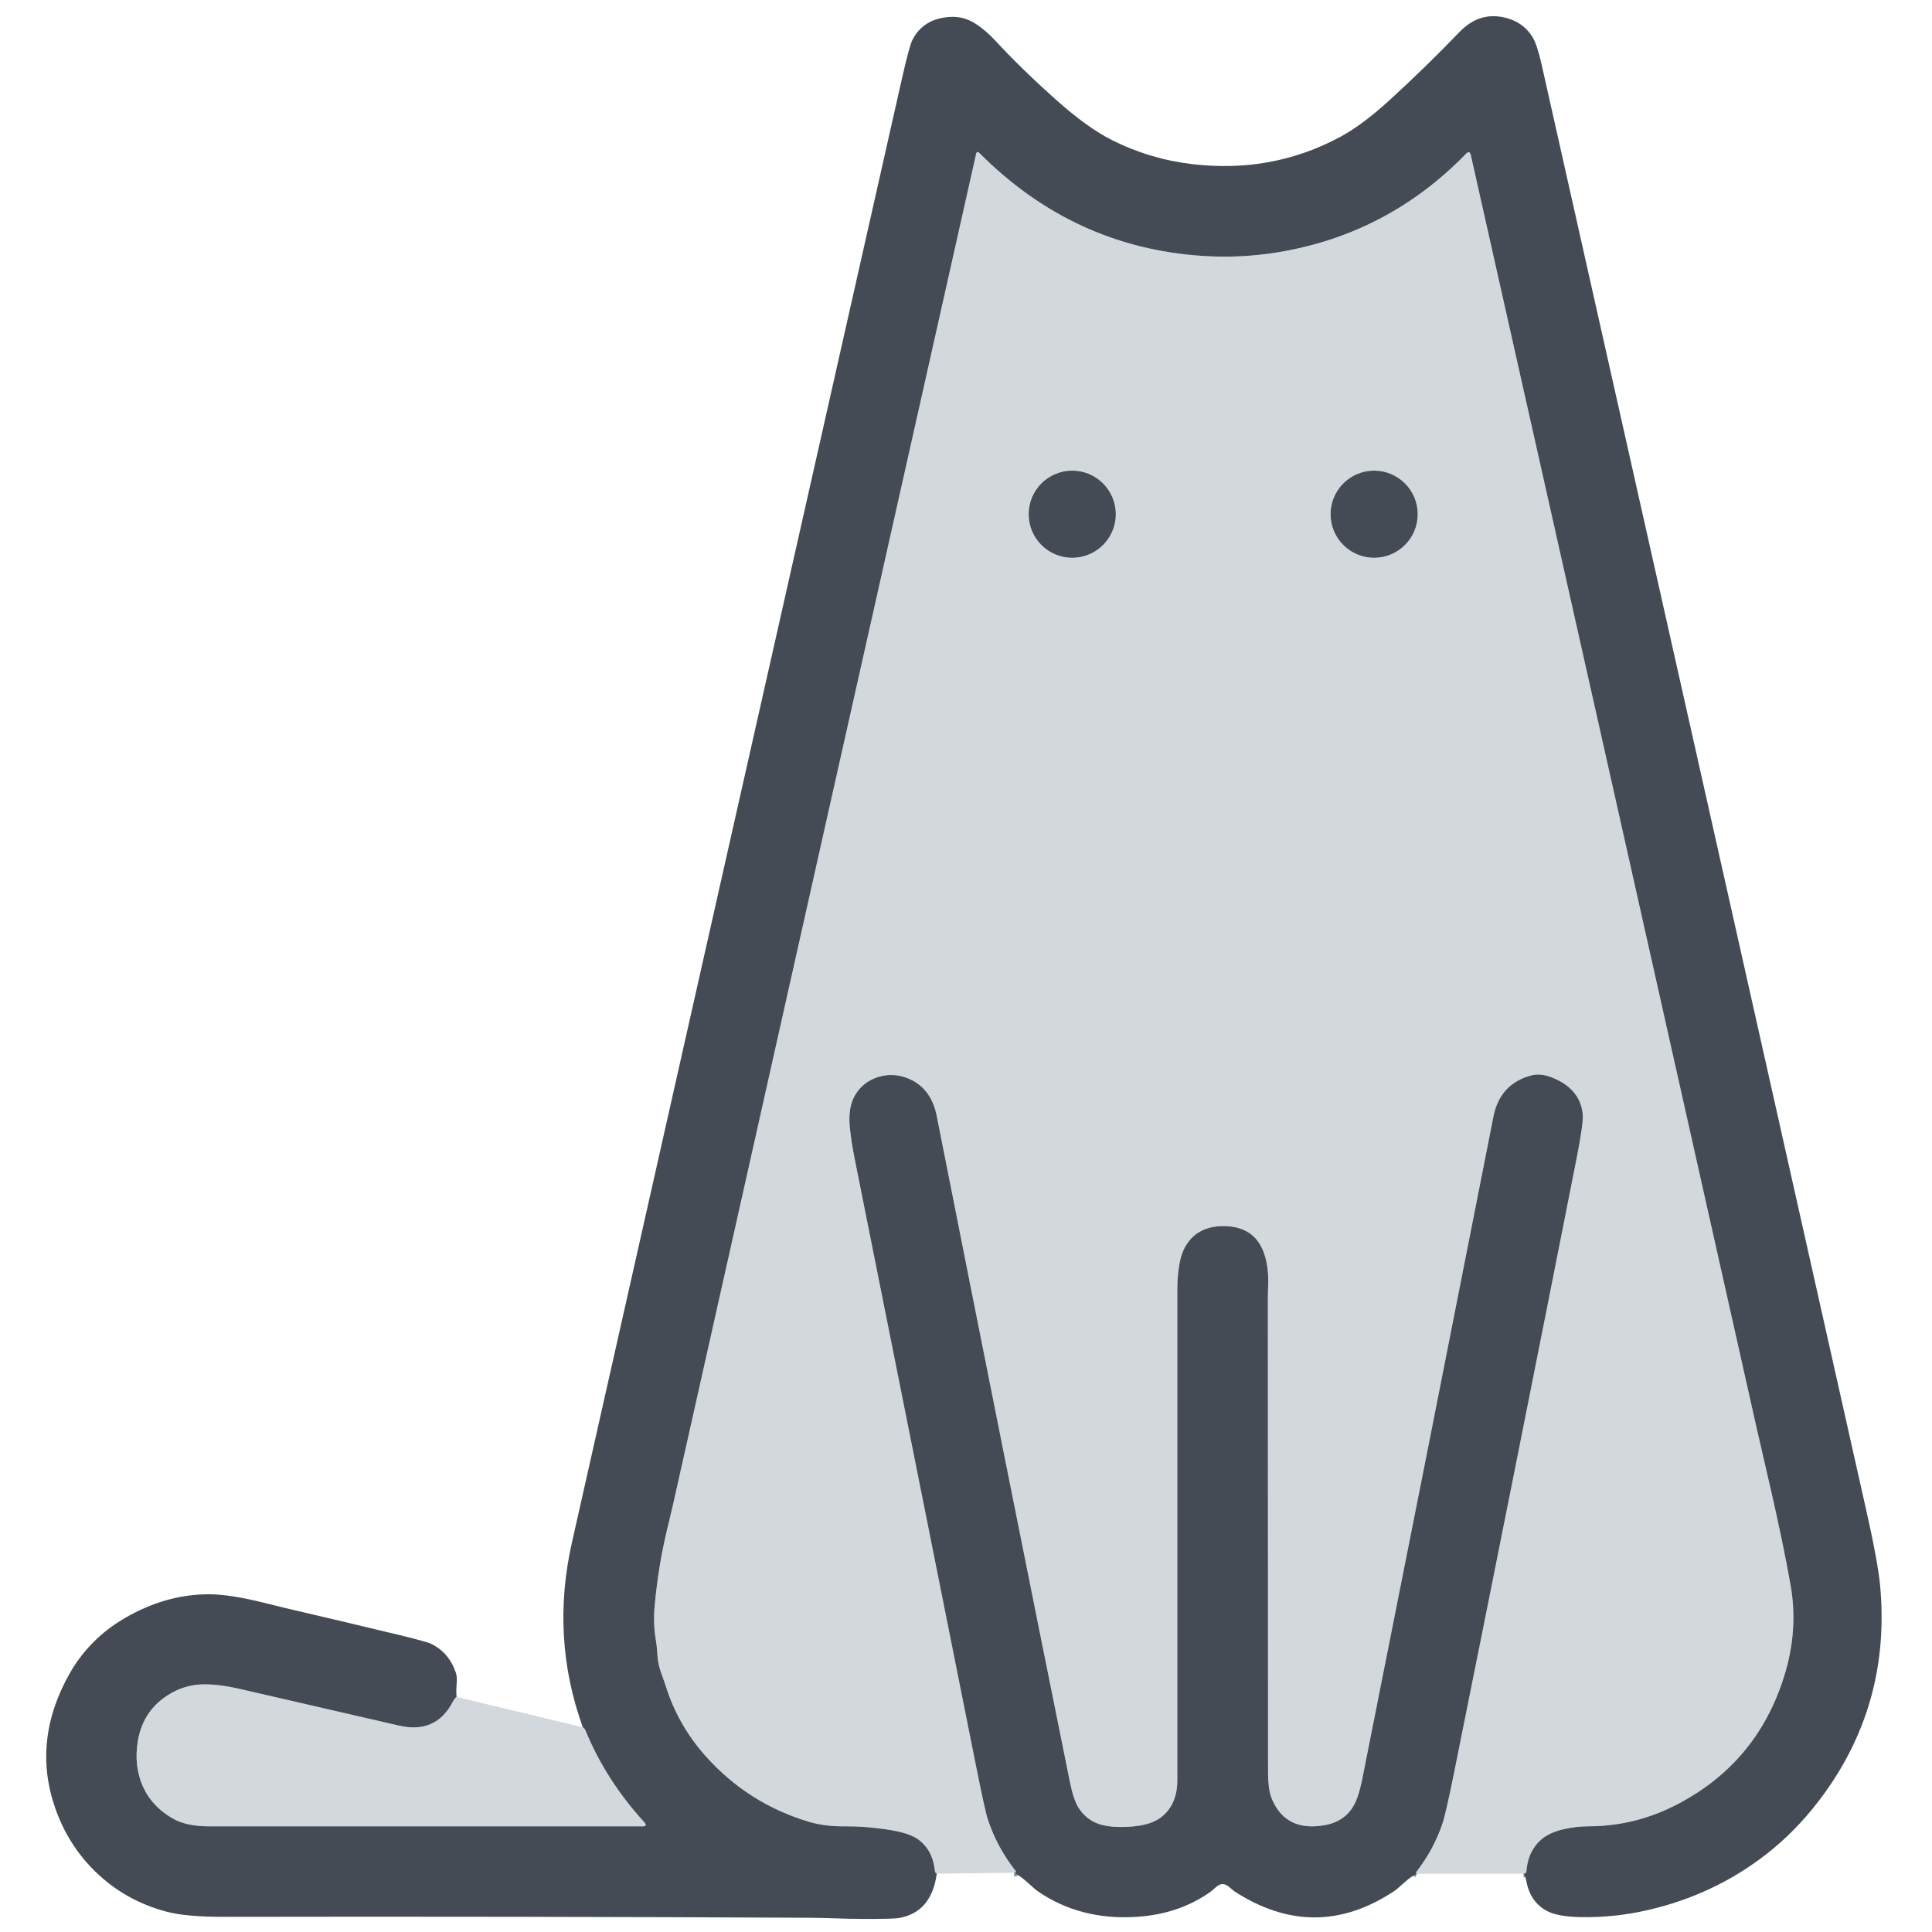
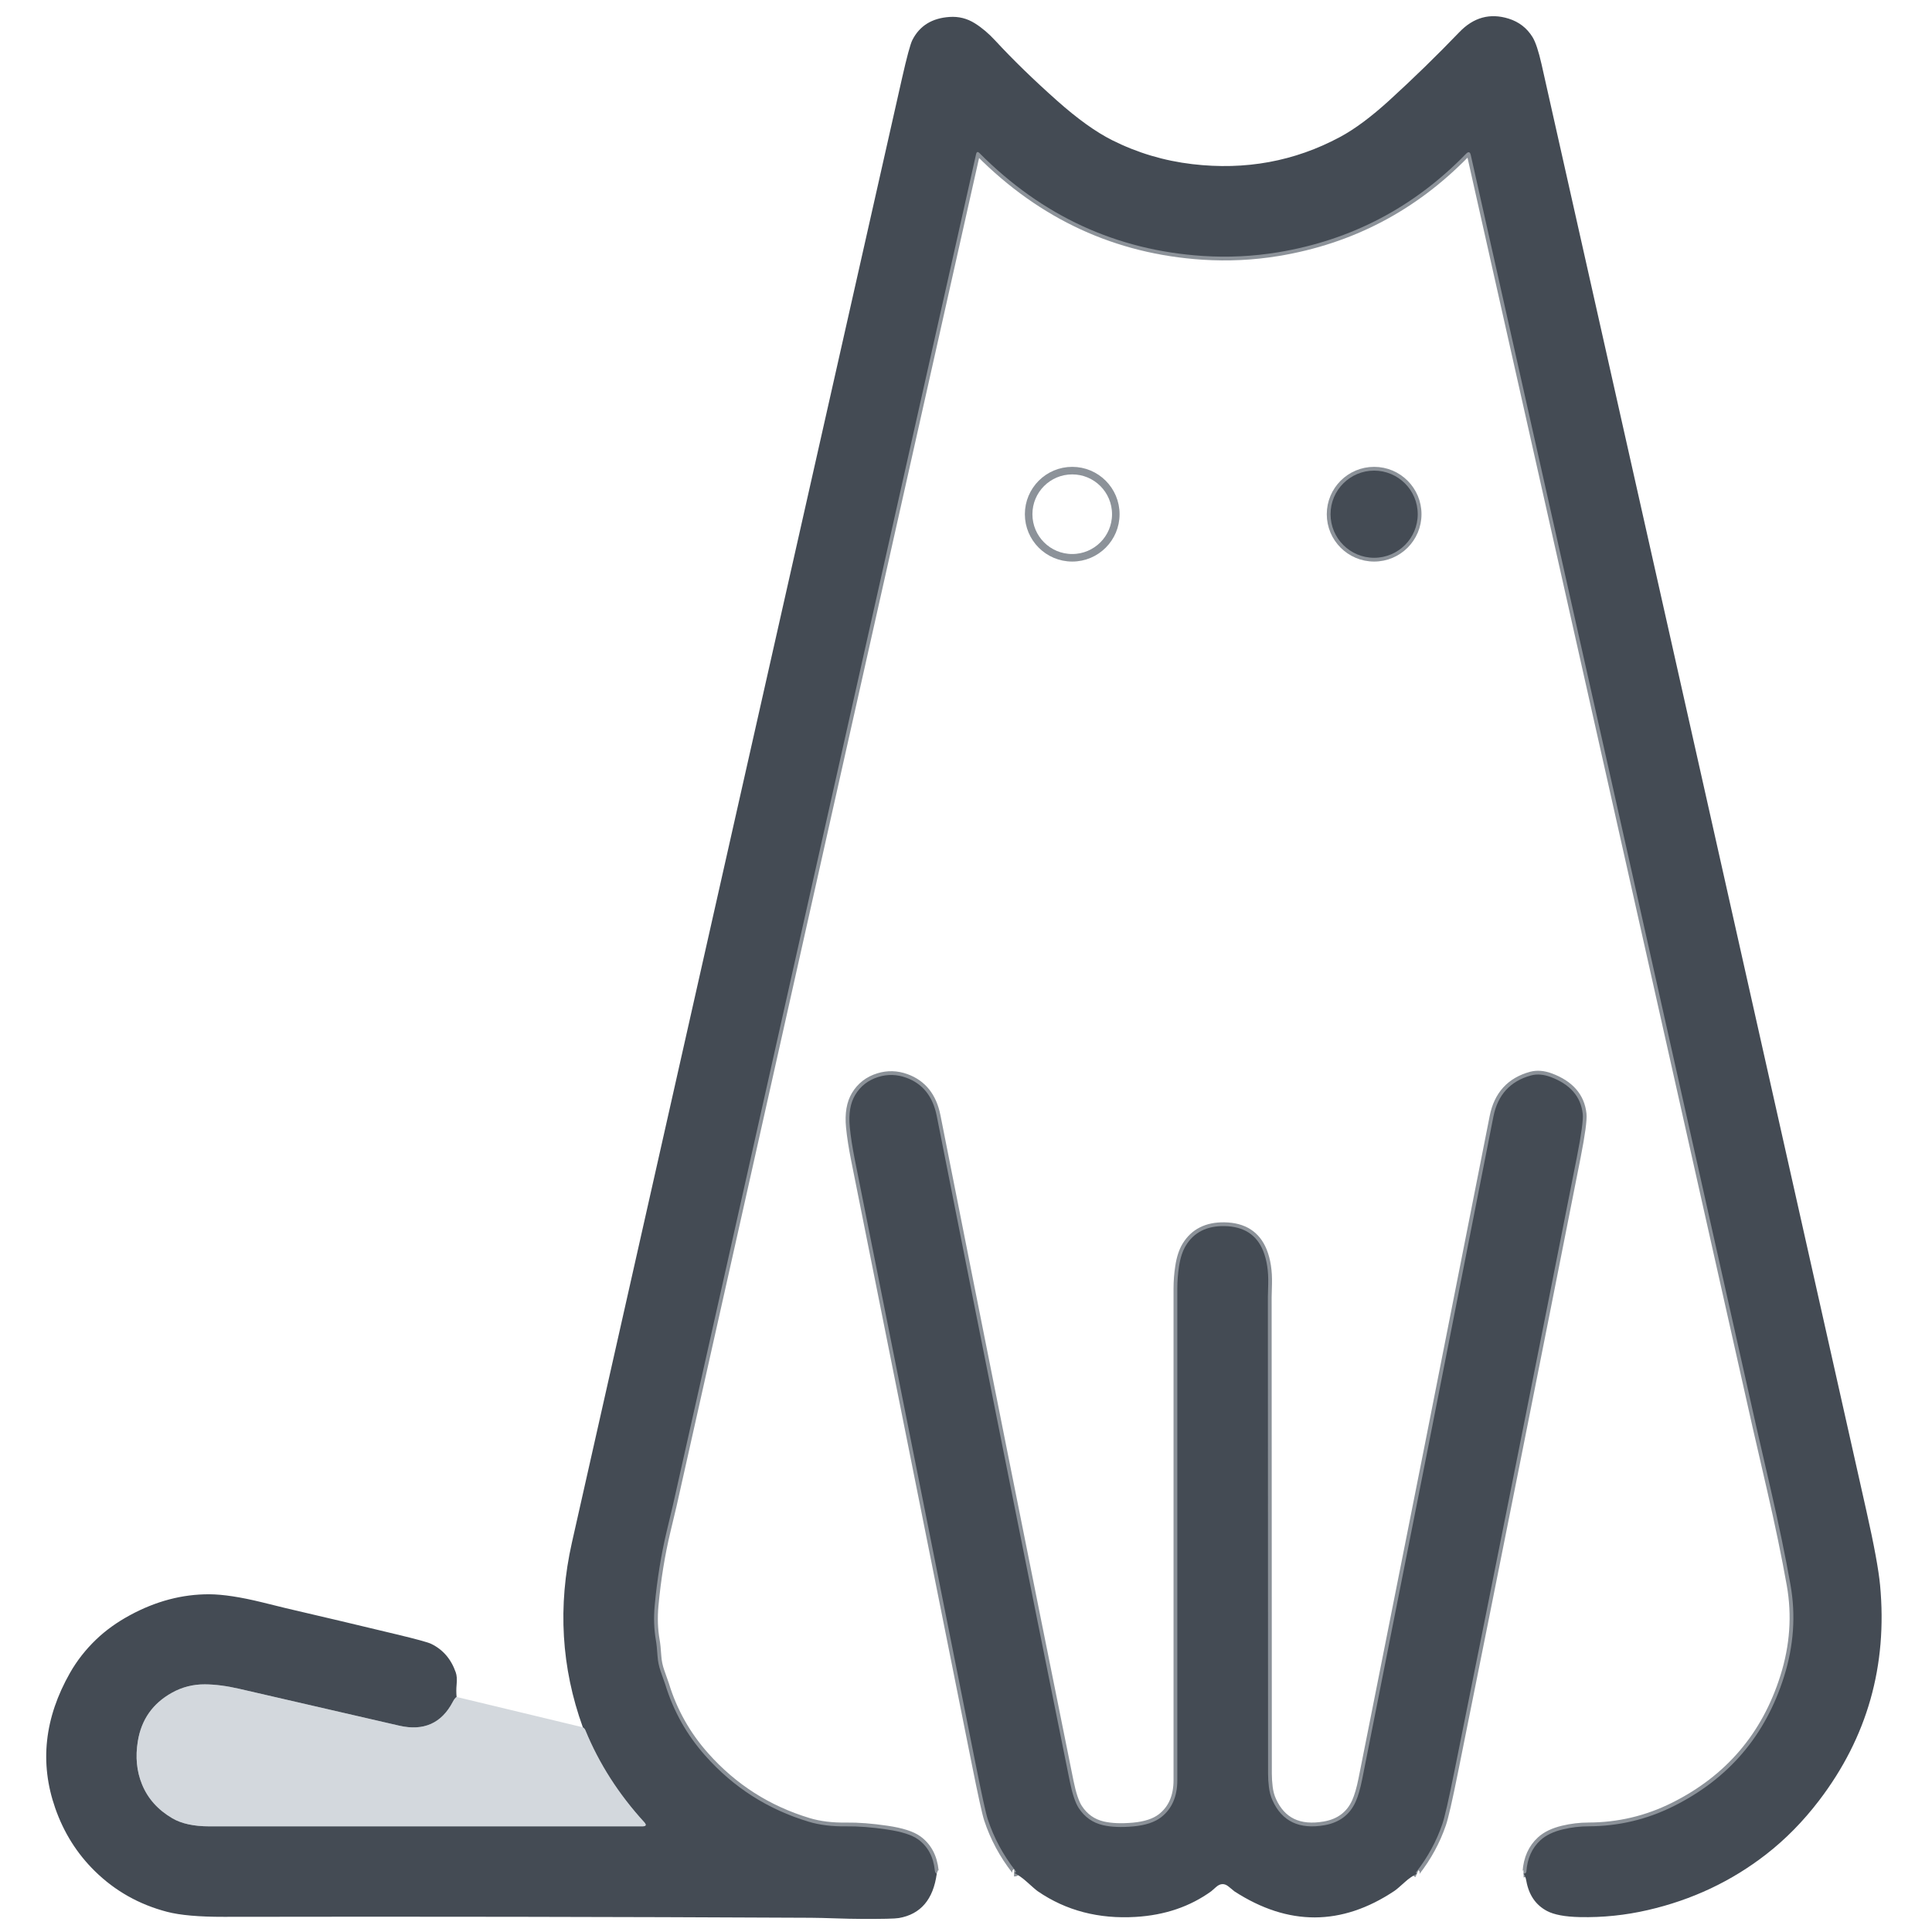
<svg xmlns="http://www.w3.org/2000/svg" version="1.1" viewBox="0 0 512 512">
  <g stroke-width="2.0" fill="none" stroke-linecap="butt">
    <path stroke="#8c9299" vector-effect="non-scaling-stroke" d="   M 403.75 496.54   Q 404.46 496.52 404.50 496.00   Q 404.87 490.77 408.23 487.68   Q 410.38 485.70 414.24 484.79   Q 417.55 484.00 421.00 483.99   Q 432.89 483.95 443.49 478.67   Q 465.43 467.74 472.79 444.31   Q 476.64 432.07 474.50 420.00   Q 472.49 408.69 469.29 394.81   Q 465.45 378.14 465.43 378.04   Q 427.73 209.90 389.78 41.12   Q 389.48 39.76 388.51 40.76   Q 367.80 62.05 338.69 66.86   Q 328.82 68.48 318.75 67.83   Q 284.50 65.59 259.59 40.59   Q 258.89 39.88 258.67 40.85   Q 218.49 219.71 178.32 398.93   Q 178.31 398.97 176.71 405.68   Q 174.46 415.10 173.50 425.50   Q 173.06 430.31 173.82 434.70   Q 174.08 436.16 174.25 438.85   Q 174.39 440.99 175.11 443.00   Q 176.28 446.33 176.32 446.45   Q 179.55 457.01 186.94 465.31   Q 198.13 477.90 214.29 482.77   Q 218.62 484.08 224.25 484.00   Q 228.98 483.93 235.12 484.84   Q 240.89 485.69 243.35 487.48   Q 247.19 490.29 247.75 495.75   Q 247.81 496.37 248.25 496.54" />
    <path stroke="#8c9299" vector-effect="non-scaling-stroke" d="   M 121.00 449.71   Q 120.51 450.02 120.00 451.00   Q 115.53 459.55 105.79 457.32   Q 84.61 452.47 63.44 447.56   Q 58.38 446.39 54.30 446.37   Q 49.62 446.34 45.57 448.59   Q 37.91 452.85 36.52 461.48   Q 35.51 467.67 37.63 472.86   Q 39.92 478.49 45.66 481.86   Q 49.30 484.00 55.50 484.00   Q 112.62 484.00 170.23 484.00   Q 171.73 484.00 170.72 482.89   Q 160.57 471.78 155.15 458.58   Q 154.94 458.06 154.46 457.75" />
    <path stroke="#8c9299" vector-effect="non-scaling-stroke" d="   M 375.50 496.54   Q 375.11 496.37 375.34 496.08   Q 379.89 490.23 382.23 483.40   Q 383.15 480.74 385.41 469.50   Q 401.79 388.15 417.87 306.74   Q 419.69 297.49 419.44 295.18   Q 418.68 288.29 410.90 285.40   Q 408.10 284.37 405.75 285.00   Q 397.48 287.24 395.76 295.95   Q 378.48 383.75 361.00 471.50   Q 360.23 475.32 359.25 477.50   Q 356.92 482.66 350.99 483.70   Q 340.99 485.45 337.23 477.13   Q 336.52 475.57 336.28 473.64   Q 336.05 471.83 336.05 470.00   Q 336.00 406.87 336.00 343.75   Q 336.00 343.65 336.09 340.26   Q 336.22 335.15 334.75 331.50   Q 332.15 325.06 324.50 324.93   Q 317.48 324.81 314.26 330.10   Q 312.97 332.21 312.45 335.63   Q 312.00 338.54 312.00 341.50   Q 312.00 406.63 312.00 471.75   Q 312.00 478.25 307.72 481.58   Q 305.14 483.58 300.30 484.02   Q 295.57 484.44 292.31 483.69   Q 288.21 482.74 285.87 479.15   Q 284.51 477.06 283.50 472.06   Q 265.70 383.94 248.25 295.75   Q 246.71 287.97 240.15 285.60   Q 236.46 284.27 232.81 285.39   Q 228.75 286.64 226.64 290.16   Q 224.69 293.39 225.20 298.67   Q 225.56 302.43 226.56 307.44   Q 242.55 387.37 258.51 467.30   Q 261.02 479.86 261.77 482.13   Q 264.18 489.46 269.05 495.70   Q 269.53 496.31 268.75 496.29" />
    <path stroke="#8c9299" vector-effect="non-scaling-stroke" d="   M 295.70 136.27   C 295.70 129.89 290.53 124.72 284.15 124.72   C 277.77 124.72 272.60 129.89 272.60 136.27   C 272.60 142.65 277.77 147.82 284.15 147.82   C 290.53 147.82 295.70 142.65 295.70 136.27" />
    <path stroke="#8c9299" vector-effect="non-scaling-stroke" d="   M 375.71 136.27   C 375.71 129.89 370.54 124.72 364.16 124.72   C 357.78 124.72 352.61 129.89 352.61 136.27   C 352.61 142.65 357.78 147.82 364.16 147.82   C 370.54 147.82 375.71 142.65 375.71 136.27" />
  </g>
  <g fill="#444b54">
    <path d="   M 403.75 496.54   Q 404.46 496.52 404.50 496.00   Q 404.87 490.77 408.23 487.68   Q 410.38 485.70 414.24 484.79   Q 417.55 484.00 421.00 483.99   Q 432.89 483.95 443.49 478.67   Q 465.43 467.74 472.79 444.31   Q 476.64 432.07 474.50 420.00   Q 472.49 408.69 469.29 394.81   Q 465.45 378.14 465.43 378.04   Q 427.73 209.90 389.78 41.12   Q 389.48 39.76 388.51 40.76   Q 367.80 62.05 338.69 66.86   Q 328.82 68.48 318.75 67.83   Q 284.50 65.59 259.59 40.59   Q 258.89 39.88 258.67 40.85   Q 218.49 219.71 178.32 398.93   Q 178.31 398.97 176.71 405.68   Q 174.46 415.10 173.50 425.50   Q 173.06 430.31 173.82 434.70   Q 174.08 436.16 174.25 438.85   Q 174.39 440.99 175.11 443.00   Q 176.28 446.33 176.32 446.45   Q 179.55 457.01 186.94 465.31   Q 198.13 477.90 214.29 482.77   Q 218.62 484.08 224.25 484.00   Q 228.98 483.93 235.12 484.84   Q 240.89 485.69 243.35 487.48   Q 247.19 490.29 247.75 495.75   Q 247.81 496.37 248.25 496.54   Q 246.87 506.79 238.22 508.30   Q 236.67 508.57 228.25 508.53   Q 224.92 508.51 221.59 508.39   Q 217.42 508.25 214.91 508.23   Q 137.13 507.84 59.35 507.98   Q 49.46 508.00 44.27 506.65   Q 33.18 503.75 25.16 495.89   Q 18.01 488.88 14.62 479.13   Q 8.38 461.21 18.56 443.31   Q 21.31 438.49 25.45 434.51   Q 29.26 430.85 34.43 428.05   Q 44.75 422.45 55.50 422.50   Q 60.87 422.53 69.42 424.62   Q 75.65 426.16 75.75 426.18   Q 90.47 429.60 105.16 433.14   Q 113.02 435.03 114.25 435.63   Q 118.92 437.89 120.77 443.17   Q 121.21 444.40 121.01 446.39   Q 120.85 448.05 121.00 449.71   Q 120.51 450.02 120.00 451.00   Q 115.53 459.55 105.79 457.32   Q 84.61 452.47 63.44 447.56   Q 58.38 446.39 54.30 446.37   Q 49.62 446.34 45.57 448.59   Q 37.91 452.85 36.52 461.48   Q 35.51 467.67 37.63 472.86   Q 39.92 478.49 45.66 481.86   Q 49.30 484.00 55.50 484.00   Q 112.62 484.00 170.23 484.00   Q 171.73 484.00 170.72 482.89   Q 160.57 471.78 155.15 458.58   Q 154.94 458.06 154.46 457.75   Q 145.88 434.04 151.56 408.81   Q 195.25 214.84 239.01 20.89   Q 240.97 12.21 241.79 10.60   Q 244.67 4.94 251.67 4.49   Q 255.27 4.25 258.32 6.16   Q 261.14 7.92 263.75 10.75   Q 270.80 18.38 280.10 26.65   Q 288.26 33.91 294.73 37.15   Q 304.75 42.18 316.00 43.50   Q 337.07 45.98 355.08 36.33   Q 360.95 33.19 368.17 26.61   Q 377.75 17.87 386.75 8.51   Q 392.40 2.63 399.81 4.94   Q 403.90 6.22 406.13 9.82   Q 407.34 11.78 408.53 17.04   Q 451.62 208.73 494.62 400.43   Q 497.67 414.01 498.24 420.08   Q 501.24 452.07 482.04 477.20   Q 475.74 485.44 468.06 491.41   Q 454.26 502.14 436.73 506.18   Q 427.78 508.25 418.65 508.05   Q 412.78 507.92 409.95 506.42   Q 405.51 504.06 404.50 498.50   Q 404.23 497.01 403.75 496.54   Z" />
-     <circle cx="284.15" cy="136.27" r="11.55" />
    <circle cx="364.16" cy="136.27" r="11.55" />
    <path d="   M 375.50 496.54   Q 373.78 497.43 372.37 498.71   Q 370.24 500.65 369.51 501.13   Q 348.55 515.08 327.15 501.24   Q 327.10 501.21 325.60 499.97   Q 323.95 498.60 322.29 500.07   Q 321.03 501.18 321.01 501.19   Q 312.57 507.30 301.00 508.00   Q 286.25 508.89 275.06 501.23   Q 274.41 500.79 272.03 498.63   Q 270.53 497.28 268.75 496.29   Q 269.53 496.31 269.05 495.70   Q 264.18 489.46 261.77 482.13   Q 261.02 479.86 258.51 467.30   Q 242.55 387.37 226.56 307.44   Q 225.56 302.43 225.20 298.67   Q 224.69 293.39 226.64 290.16   Q 228.75 286.64 232.81 285.39   Q 236.46 284.27 240.15 285.60   Q 246.71 287.97 248.25 295.75   Q 265.70 383.94 283.50 472.06   Q 284.51 477.06 285.87 479.15   Q 288.21 482.74 292.31 483.69   Q 295.57 484.44 300.30 484.02   Q 305.14 483.58 307.72 481.58   Q 312.00 478.25 312.00 471.75   Q 312.00 406.63 312.00 341.50   Q 312.00 338.54 312.45 335.63   Q 312.97 332.21 314.26 330.10   Q 317.48 324.81 324.50 324.93   Q 332.15 325.06 334.75 331.50   Q 336.22 335.15 336.09 340.26   Q 336.00 343.65 336.00 343.75   Q 336.00 406.87 336.05 470.00   Q 336.05 471.83 336.28 473.64   Q 336.52 475.57 337.23 477.13   Q 340.99 485.45 350.99 483.70   Q 356.92 482.66 359.25 477.50   Q 360.23 475.32 361.00 471.50   Q 378.48 383.75 395.76 295.95   Q 397.48 287.24 405.75 285.00   Q 408.10 284.37 410.90 285.40   Q 418.68 288.29 419.44 295.18   Q 419.69 297.49 417.87 306.74   Q 401.79 388.15 385.41 469.50   Q 383.15 480.74 382.23 483.40   Q 379.89 490.23 375.34 496.08   Q 375.11 496.37 375.50 496.54   Z" />
  </g>
  <g fill="#d3d8dd">
-     <path d="   M 403.75 496.54   L 375.50 496.54   Q 375.11 496.37 375.34 496.08   Q 379.89 490.23 382.23 483.40   Q 383.15 480.74 385.41 469.50   Q 401.79 388.15 417.87 306.74   Q 419.69 297.49 419.44 295.18   Q 418.68 288.29 410.90 285.40   Q 408.10 284.37 405.75 285.00   Q 397.48 287.24 395.76 295.95   Q 378.48 383.75 361.00 471.50   Q 360.23 475.32 359.25 477.50   Q 356.92 482.66 350.99 483.70   Q 340.99 485.45 337.23 477.13   Q 336.52 475.57 336.28 473.64   Q 336.05 471.83 336.05 470.00   Q 336.00 406.87 336.00 343.75   Q 336.00 343.65 336.09 340.26   Q 336.22 335.15 334.75 331.50   Q 332.15 325.06 324.50 324.93   Q 317.48 324.81 314.26 330.10   Q 312.97 332.21 312.45 335.63   Q 312.00 338.54 312.00 341.50   Q 312.00 406.63 312.00 471.75   Q 312.00 478.25 307.72 481.58   Q 305.14 483.58 300.30 484.02   Q 295.57 484.44 292.31 483.69   Q 288.21 482.74 285.87 479.15   Q 284.51 477.06 283.50 472.06   Q 265.70 383.94 248.25 295.75   Q 246.71 287.97 240.15 285.60   Q 236.46 284.27 232.81 285.39   Q 228.75 286.64 226.64 290.16   Q 224.69 293.39 225.20 298.67   Q 225.56 302.43 226.56 307.44   Q 242.55 387.37 258.51 467.30   Q 261.02 479.86 261.77 482.13   Q 264.18 489.46 269.05 495.70   Q 269.53 496.31 268.75 496.29   L 248.25 496.54   Q 247.81 496.37 247.75 495.75   Q 247.19 490.29 243.35 487.48   Q 240.89 485.69 235.12 484.84   Q 228.98 483.93 224.25 484.00   Q 218.62 484.08 214.29 482.77   Q 198.13 477.90 186.94 465.31   Q 179.55 457.01 176.32 446.45   Q 176.28 446.33 175.11 443.00   Q 174.39 440.99 174.25 438.85   Q 174.08 436.16 173.82 434.70   Q 173.06 430.31 173.50 425.50   Q 174.46 415.10 176.71 405.68   Q 178.31 398.97 178.32 398.93   Q 218.49 219.71 258.67 40.85   Q 258.89 39.88 259.59 40.59   Q 284.50 65.59 318.75 67.83   Q 328.82 68.48 338.69 66.86   Q 367.80 62.05 388.51 40.76   Q 389.48 39.76 389.78 41.12   Q 427.73 209.90 465.43 378.04   Q 465.45 378.14 469.29 394.81   Q 472.49 408.69 474.50 420.00   Q 476.64 432.07 472.79 444.31   Q 465.43 467.74 443.49 478.67   Q 432.89 483.95 421.00 483.99   Q 417.55 484.00 414.24 484.79   Q 410.38 485.70 408.23 487.68   Q 404.87 490.77 404.50 496.00   Q 404.46 496.52 403.75 496.54   Z   M 295.70 136.27   C 295.70 129.89 290.53 124.72 284.15 124.72   C 277.77 124.72 272.60 129.89 272.60 136.27   C 272.60 142.65 277.77 147.82 284.15 147.82   C 290.53 147.82 295.70 142.65 295.70 136.27   Z   M 375.71 136.27   C 375.71 129.89 370.54 124.72 364.16 124.72   C 357.78 124.72 352.61 129.89 352.61 136.27   C 352.61 142.65 357.78 147.82 364.16 147.82   C 370.54 147.82 375.71 142.65 375.71 136.27   Z" />
    <path d="   M 121.00 449.71   L 154.46 457.75   Q 154.94 458.06 155.15 458.58   Q 160.57 471.78 170.72 482.89   Q 171.73 484.00 170.23 484.00   Q 112.62 484.00 55.50 484.00   Q 49.30 484.00 45.66 481.86   Q 39.92 478.49 37.63 472.86   Q 35.51 467.67 36.52 461.48   Q 37.91 452.85 45.57 448.59   Q 49.62 446.34 54.30 446.37   Q 58.38 446.39 63.44 447.56   Q 84.61 452.47 105.79 457.32   Q 115.53 459.55 120.00 451.00   Q 120.51 450.02 121.00 449.71   Z" />
  </g>
</svg>